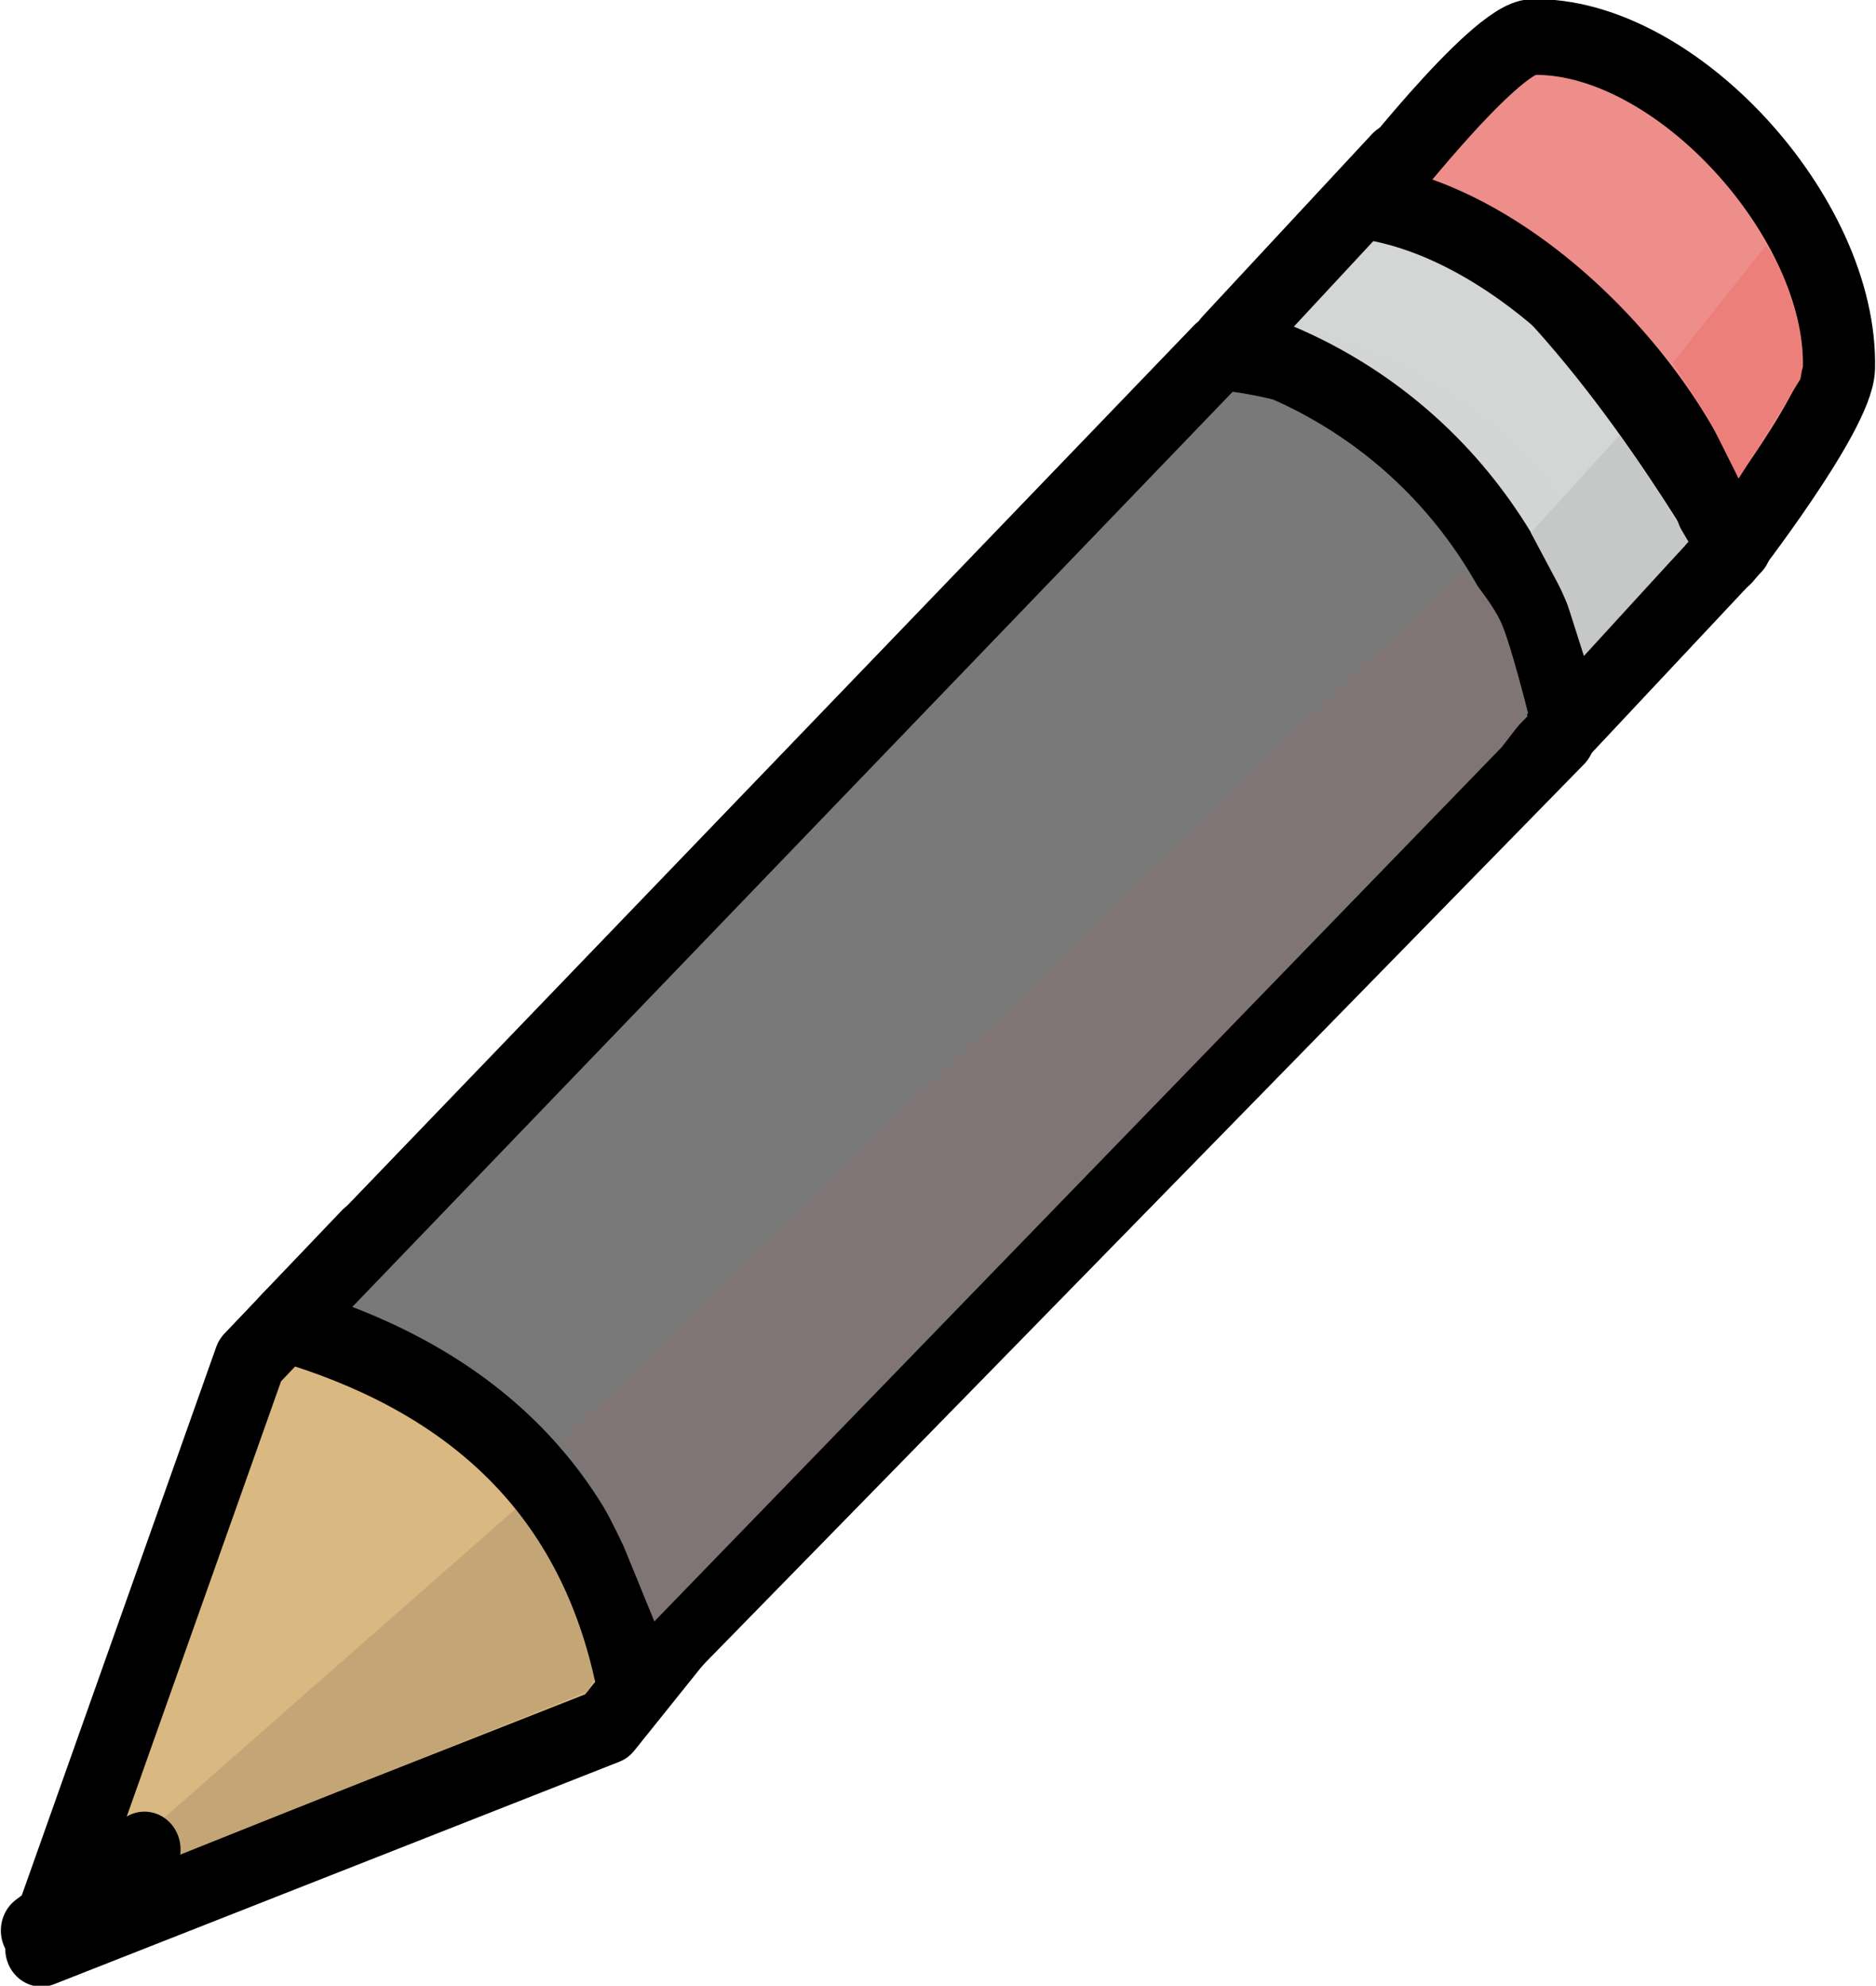
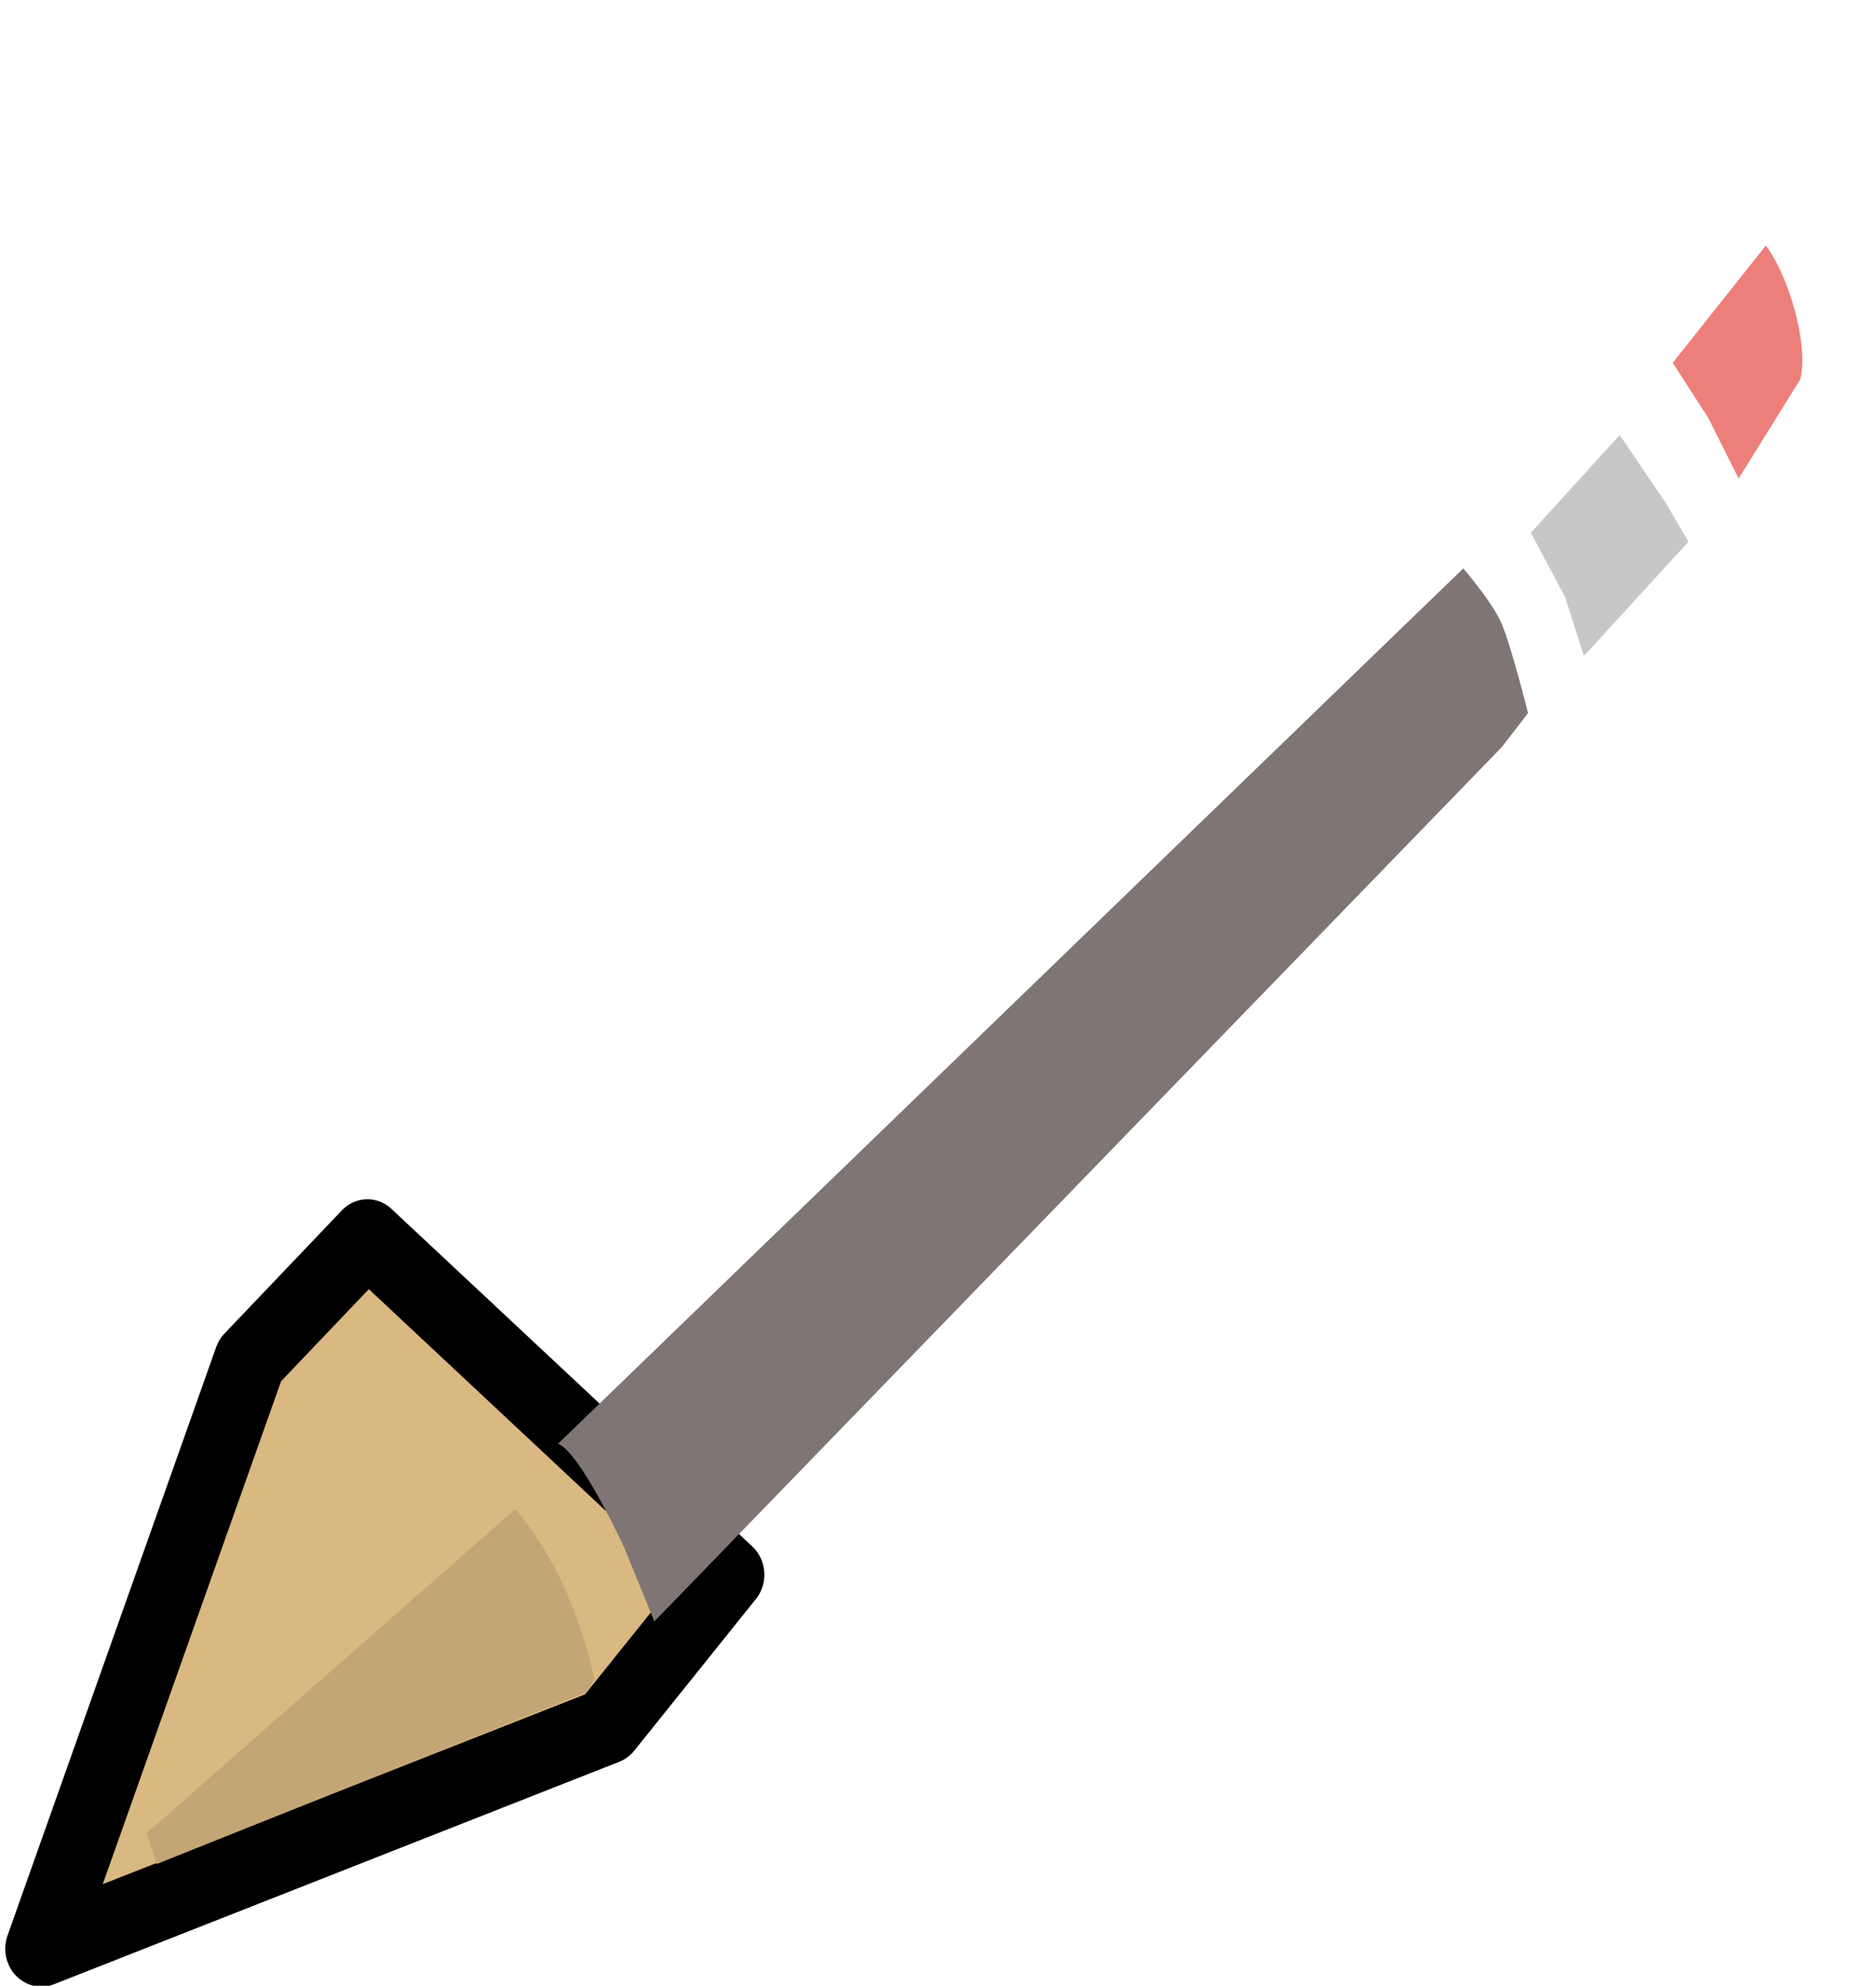
<svg xmlns="http://www.w3.org/2000/svg" xmlns:ns1="http://www.inkscape.org/namespaces/inkscape" version="1.0" width="239.849" height="253.918" id="svg4636" ns1:version="0.91 r13725">
  <defs id="defs4638" />
  <g transform="translate(-363.647,-289.689)" id="layer1">
    <g transform="matrix(9.227,0,0,9.683,451.45,459.752)" id="g4625">
      <path d="M -6.052,0.401 L -8.943,8.172 L -1.11,5.234 L 0.575,3.232 L -4.425,-1.226 L -6.052,0.401 z" id="path4094" style="fill:#dab881;fill-opacity:0.996;fill-rule:evenodd;stroke:#000000;stroke-width:1px;stroke-linecap:round;stroke-linejoin:round;stroke-opacity:1" />
      <path d="M -7.485,6.646 L -2.373,2.363 C -1.821,3.004 -1.479,3.758 -1.278,4.61 L -1.376,4.778 L -7.345,7.053 L -7.485,6.646 z" id="path4619" style="fill:#c4a676;fill-opacity:0.996;fill-rule:evenodd;stroke:none;stroke-width:1px;stroke-linecap:butt;stroke-linejoin:miter;stroke-opacity:1" />
-       <path d="M -5.57,-0.081 L 7.382,-12.913 C 9.859,-12.69 13.137,-10.751 12.085,-7.83 L -0.751,4.678 C -1.313,1.967 -3.2,0.581 -5.57,-0.081 z" id="path4092" style="fill:#797979;fill-opacity:0.996;fill-rule:evenodd;stroke:#000000;stroke-width:1px;stroke-linecap:round;stroke-linejoin:round;stroke-opacity:1" />
-       <path d="M 7.502,-13.033 L 9.852,-15.443 C 11.931,-14.182 13.424,-12.106 14.535,-10.361 L 12.191,-7.979 C 11.603,-10.782 9.613,-12.445 7.502,-13.033 z" id="path4098" style="fill:#d4d5d5;fill-opacity:0.996;fill-rule:evenodd;stroke:#000000;stroke-width:1px;stroke-linecap:round;stroke-linejoin:round;stroke-opacity:1" />
-       <path d="M 9.43,-14.9 C 11.657,-14.58 13.974,-12.131 14.402,-10.218 C 14.402,-10.218 15.951,-12.115 15.965,-12.703 C 16.015,-14.684 13.696,-17.115 11.715,-17.074 C 11.178,-17.063 9.43,-14.9 9.43,-14.9 z" id="path4100" style="fill:#ee8e8b;fill-opacity:1;fill-rule:evenodd;stroke:#000000;stroke-width:1px;stroke-linecap:round;stroke-linejoin:round;stroke-opacity:1" />
-       <path d="M -9.004,7.931 L -7.514,6.861" id="path4102" style="fill:none;fill-rule:evenodd;stroke:#000000;stroke-width:1px;stroke-linecap:round;stroke-linejoin:round;stroke-opacity:1" />
      <path d="M -1.784,1.503 C -1.475,1.615 -0.871,2.865 -0.871,2.865 L -0.449,3.849 L 11.292,-7.696 L 11.657,-8.146 C 11.657,-8.146 11.425,-9.031 11.292,-9.325 C 11.159,-9.62 10.759,-10.056 10.759,-10.056 L -1.784,1.503 z" id="path4615" style="fill:#807575;fill-opacity:1;fill-rule:evenodd;stroke:none;stroke-width:1px;stroke-linecap:butt;stroke-linejoin:miter;stroke-opacity:1" />
      <path d="M 11.696,-10.528 L 12.172,-9.675 L 12.431,-8.9 L 13.88,-10.409 L 13.562,-10.926 L 12.927,-11.819 L 11.696,-10.528 z" id="path4621" style="fill:#c6c8c8;fill-opacity:0.996;fill-rule:evenodd;stroke:none;stroke-width:1px;stroke-linecap:butt;stroke-linejoin:miter;stroke-opacity:1" />
      <path d="M 13.662,-12.772 L 14.158,-12.038 L 14.575,-11.243 L 15.429,-12.554 C 15.548,-13.017 15.27,-13.917 14.952,-14.321 L 13.662,-12.772 z" id="path4623" style="fill:#ed7f7b;fill-opacity:1;fill-rule:evenodd;stroke:none;stroke-width:1px;stroke-linecap:butt;stroke-linejoin:miter;stroke-opacity:1" />
    </g>
  </g>
</svg>